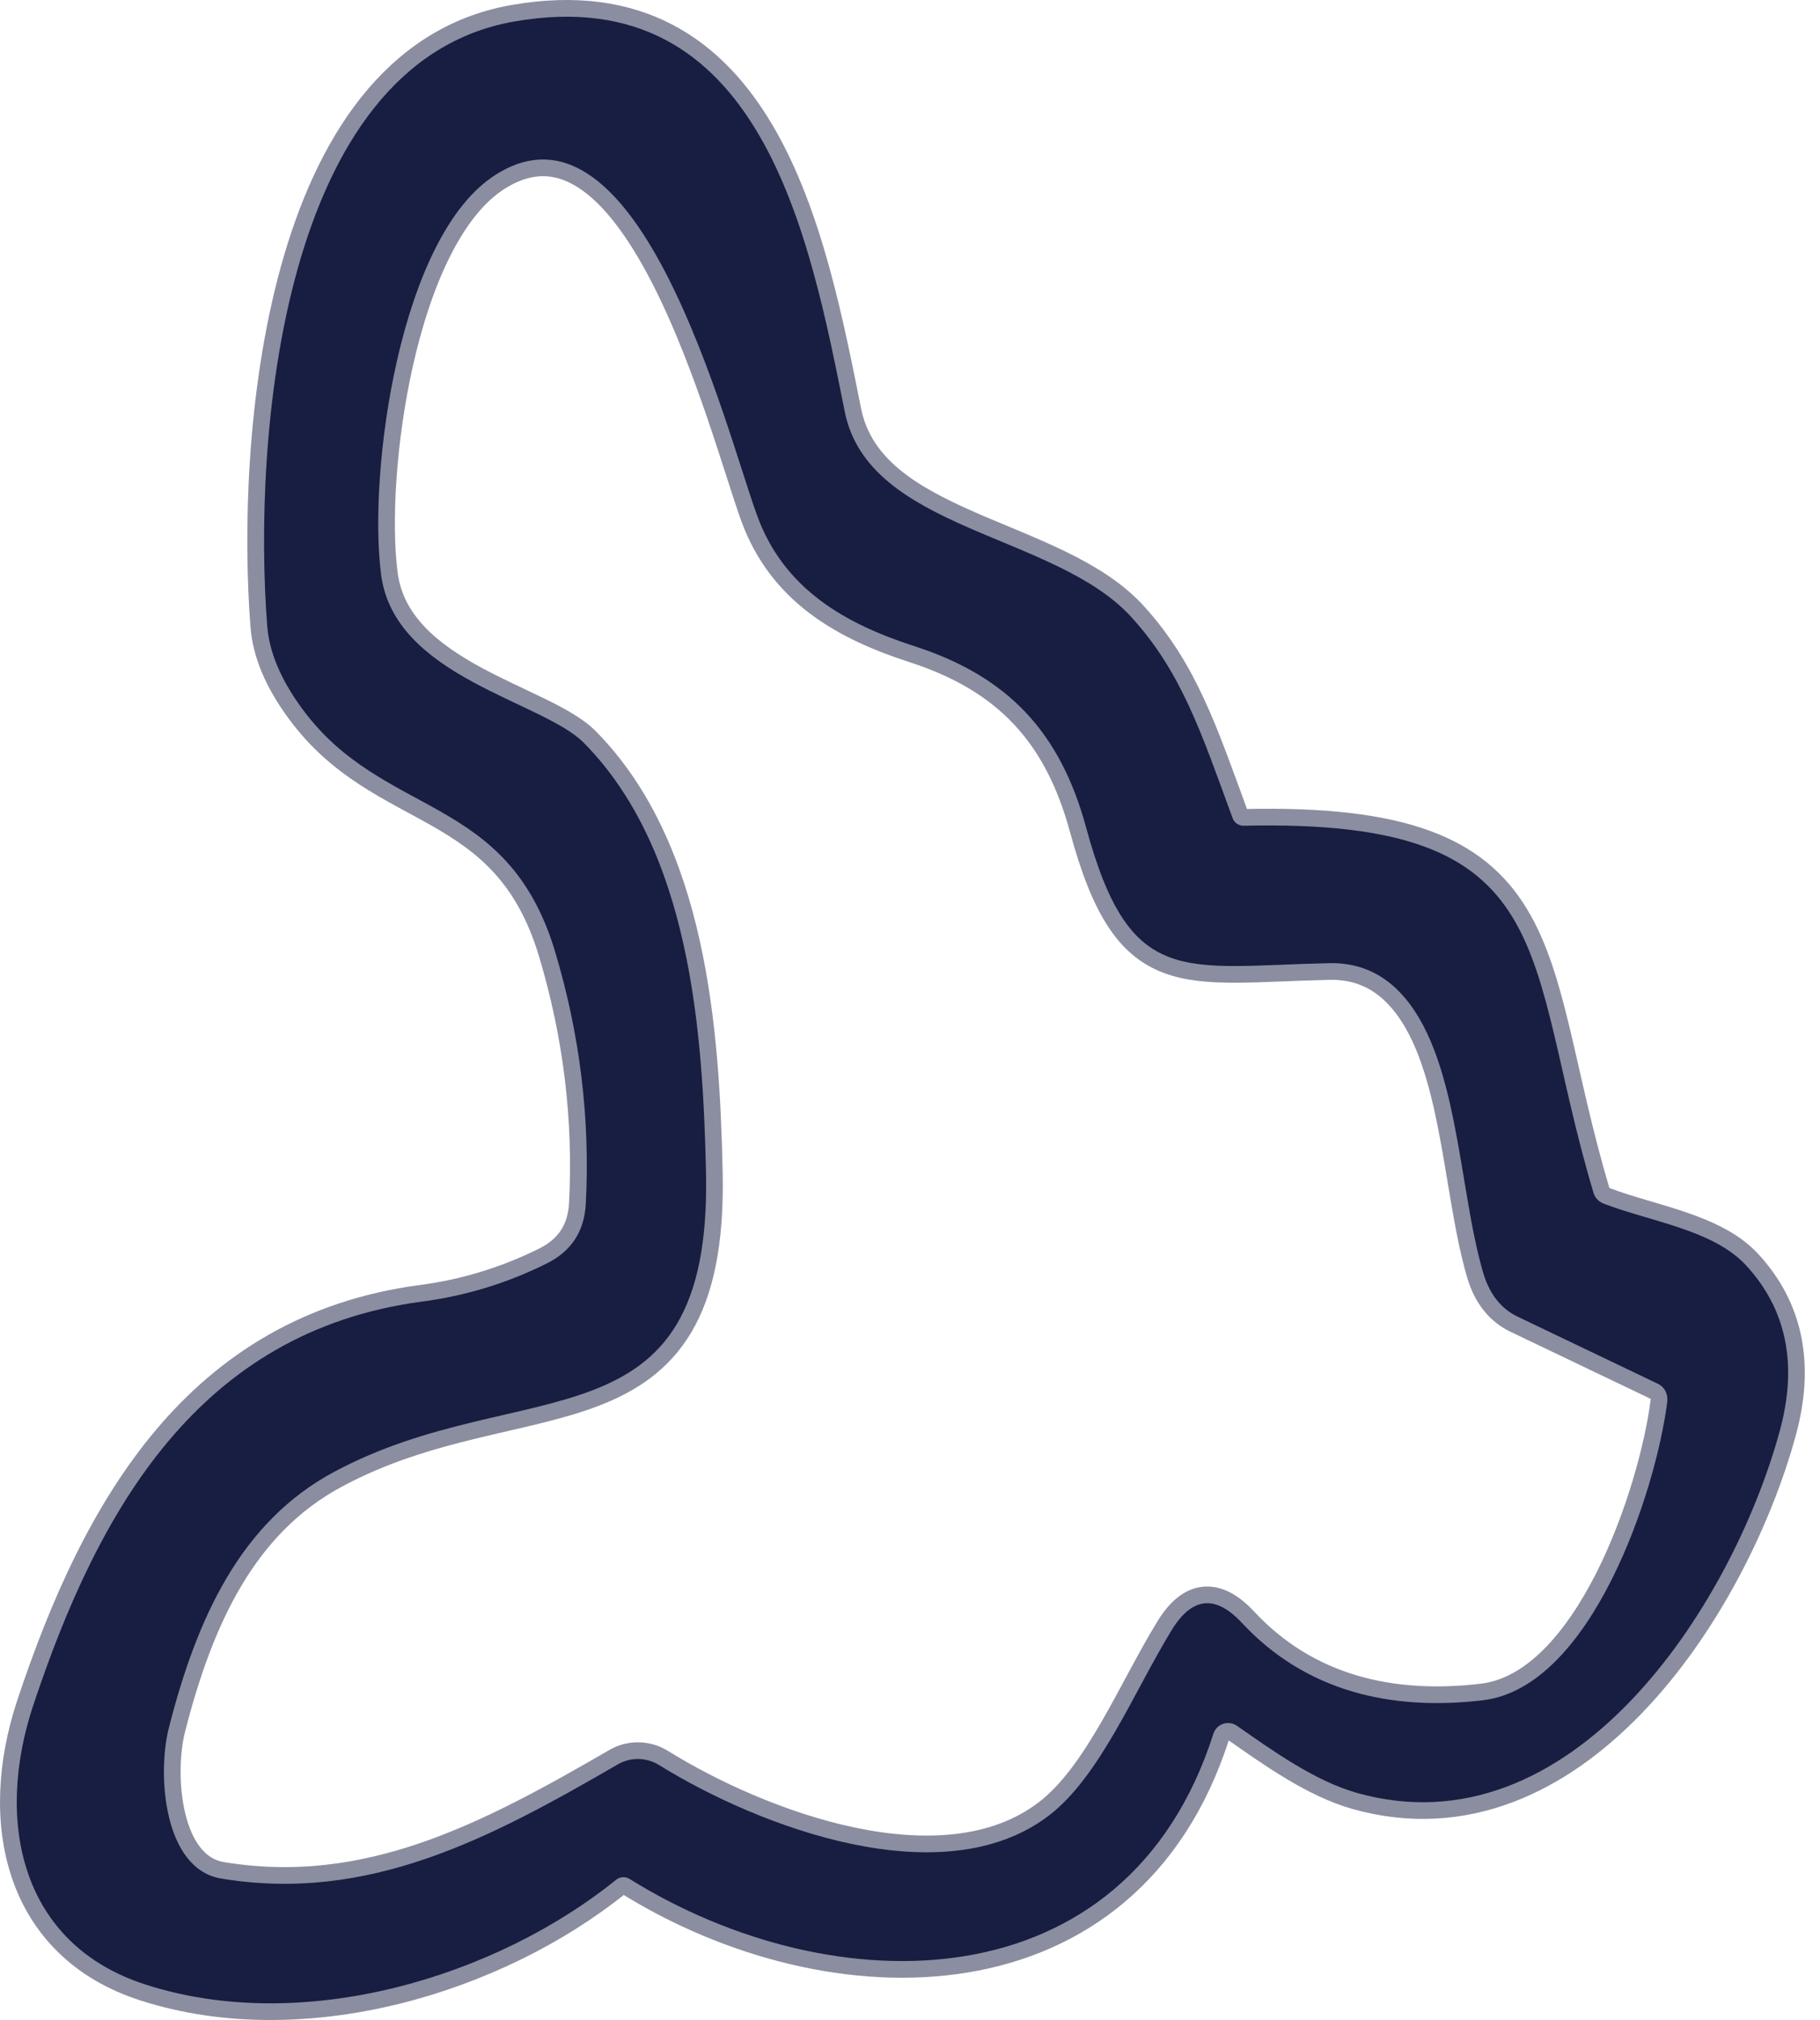
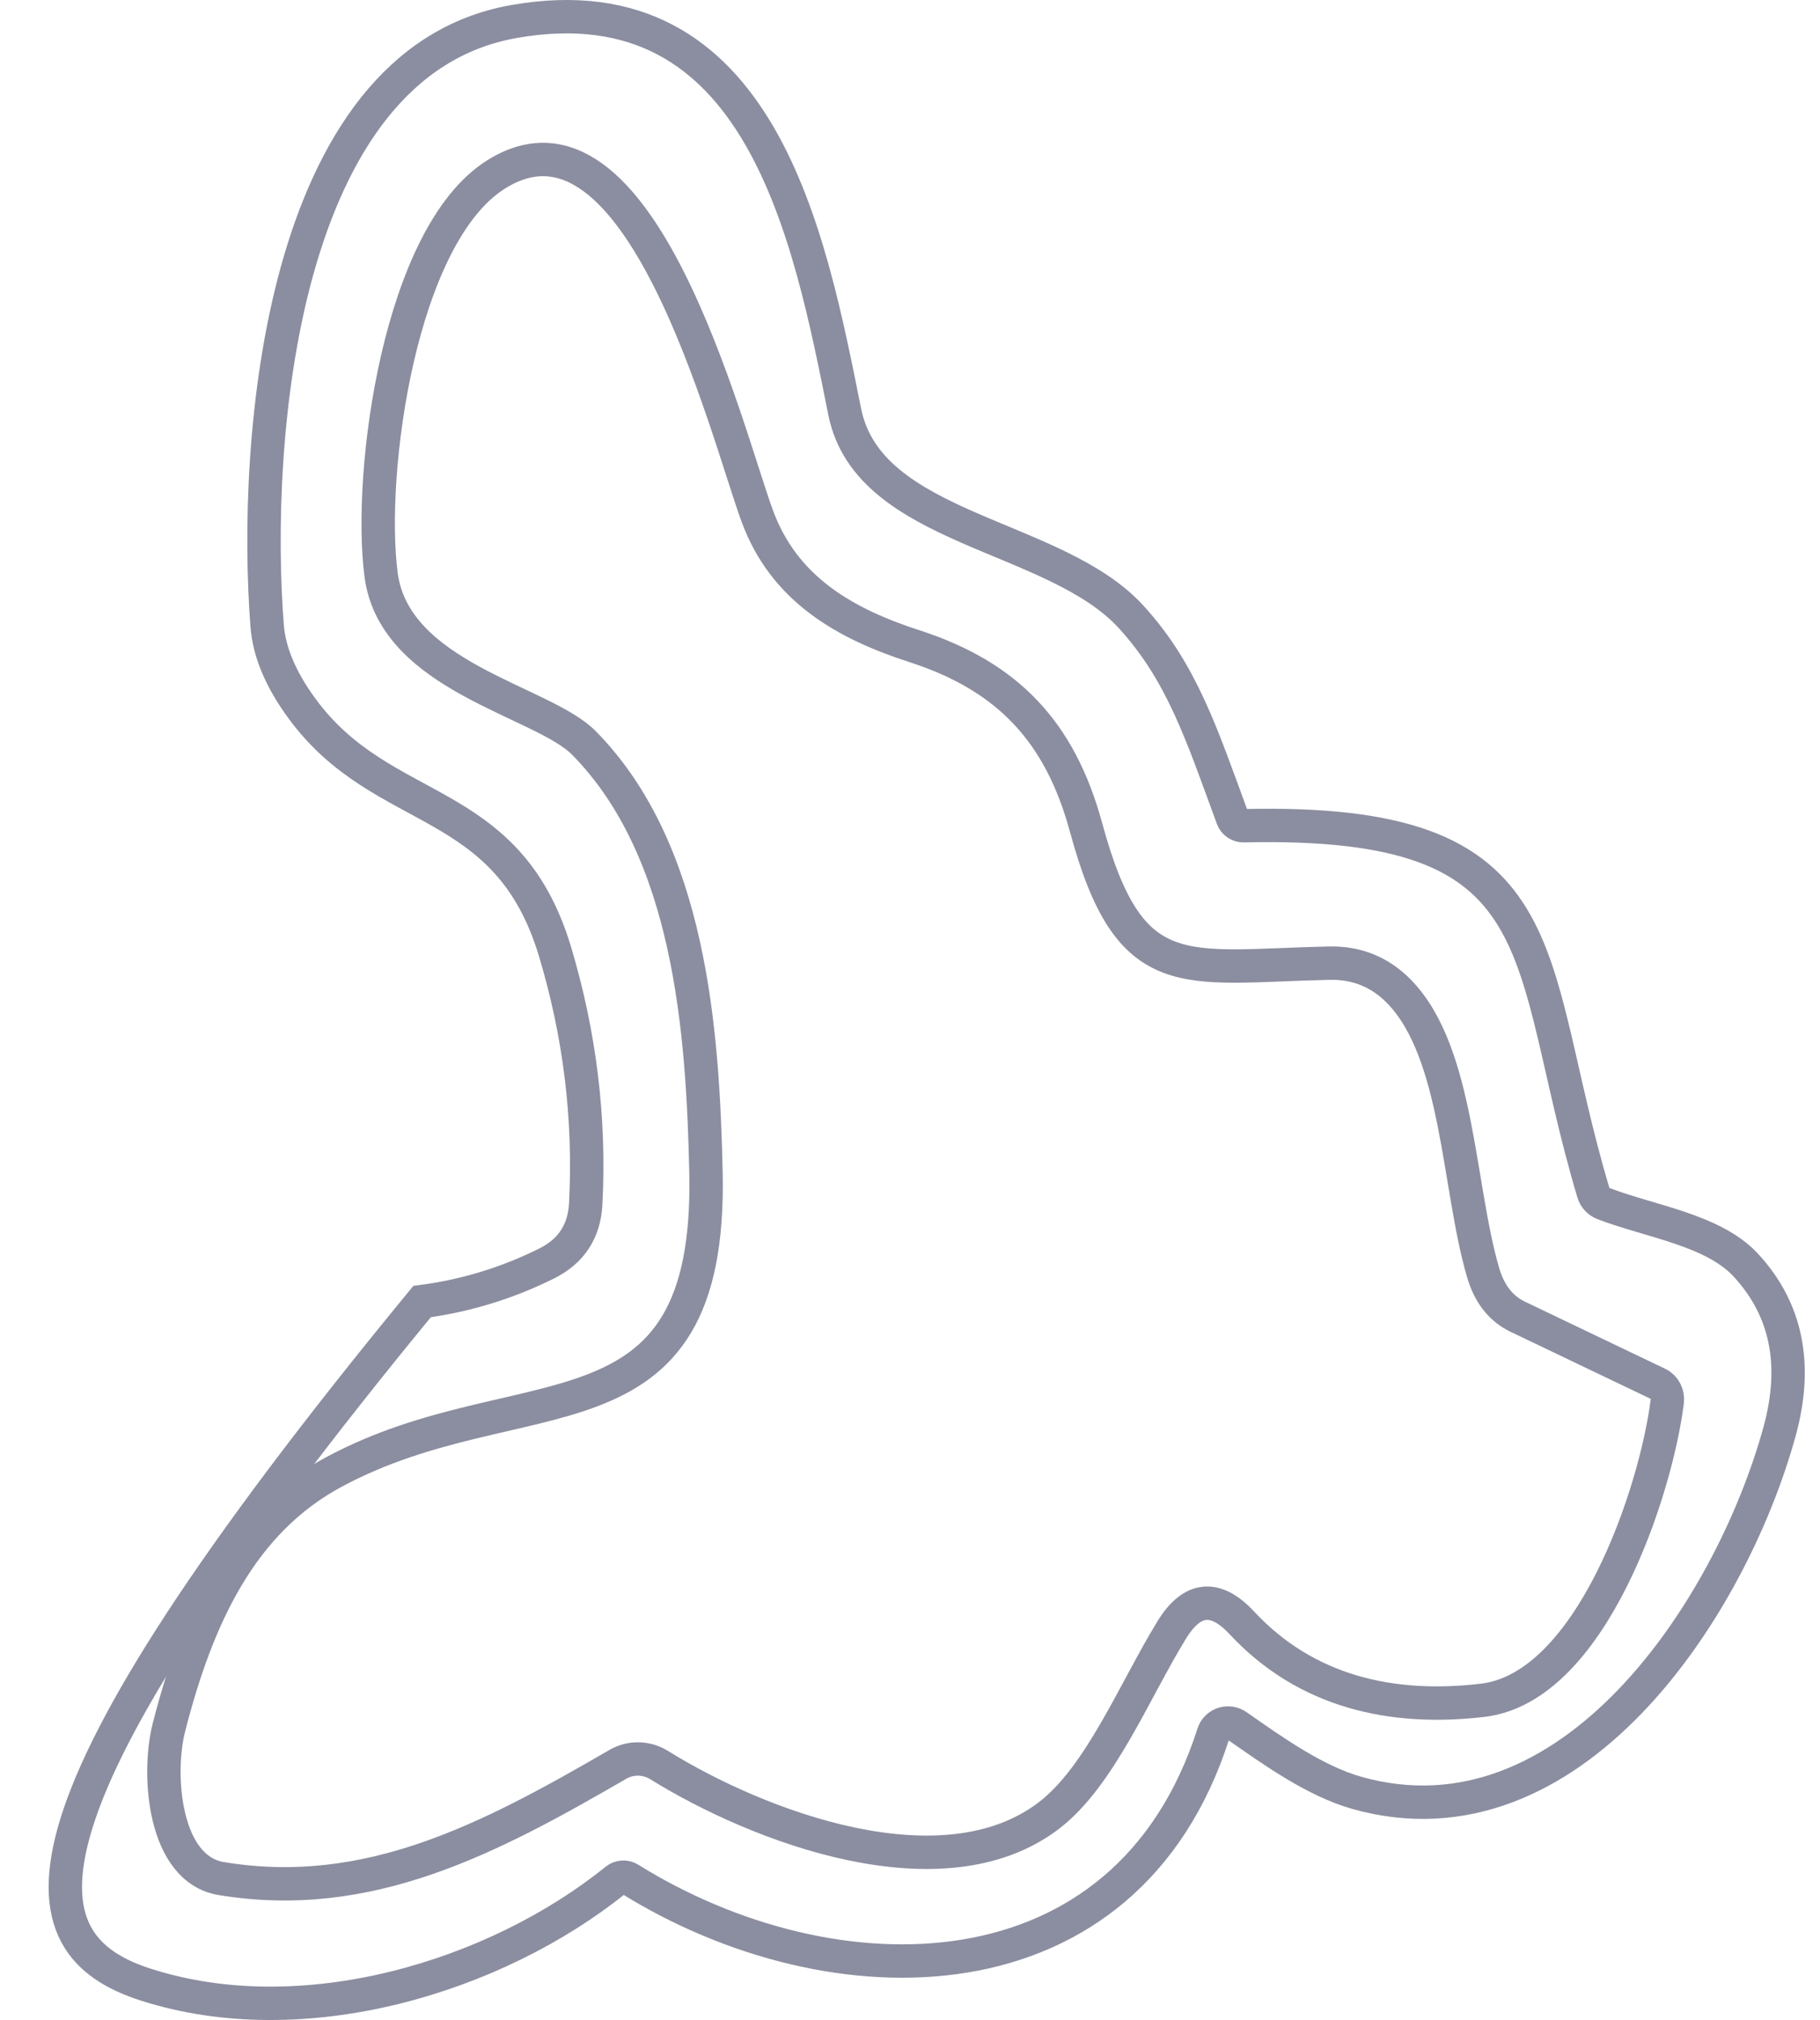
<svg xmlns="http://www.w3.org/2000/svg" width="109" height="121" viewBox="0 0 109 121" fill="none">
-   <path d="M95.429 71.438C91.169 57.178 93.729 49.008 74.489 49.458C74.343 49.462 74.2 49.42 74.08 49.34C73.96 49.259 73.868 49.143 73.819 49.008C71.959 43.938 70.779 40.288 67.769 36.978C63.189 31.918 52.019 31.808 50.589 24.658C48.499 14.248 45.599 -1.312 30.789 1.288C16.699 3.758 15.149 26.558 15.999 37.478C16.119 39.052 16.812 40.702 18.079 42.428C22.929 49.068 30.349 47.438 33.229 56.958C34.729 61.945 35.345 66.995 35.079 72.108C34.992 73.762 34.205 74.955 32.719 75.688C30.352 76.862 27.872 77.618 25.279 77.958C11.919 79.728 5.889 90.408 1.989 102.138C-0.321 109.078 1.219 116.458 8.719 118.868C18.159 121.908 29.669 118.428 36.899 112.588C37.01 112.498 37.147 112.444 37.291 112.435C37.434 112.426 37.577 112.462 37.699 112.538C49.879 120.128 67.459 120.168 72.669 103.838C72.712 103.701 72.788 103.577 72.889 103.475C72.99 103.372 73.114 103.295 73.251 103.25C73.388 103.204 73.535 103.191 73.678 103.212C73.822 103.232 73.959 103.286 74.079 103.368C76.269 104.898 78.759 106.678 81.269 107.388C94.059 110.988 103.649 96.398 106.579 85.738C107.679 81.732 106.999 78.405 104.539 75.758C102.579 73.658 98.809 73.158 96.029 72.088C95.885 72.032 95.757 71.945 95.653 71.832C95.549 71.719 95.472 71.585 95.429 71.438Z" stroke="#8B8EA0" stroke-width="2" />
+   <path d="M95.429 71.438C91.169 57.178 93.729 49.008 74.489 49.458C74.343 49.462 74.2 49.42 74.08 49.34C73.96 49.259 73.868 49.143 73.819 49.008C71.959 43.938 70.779 40.288 67.769 36.978C63.189 31.918 52.019 31.808 50.589 24.658C48.499 14.248 45.599 -1.312 30.789 1.288C16.699 3.758 15.149 26.558 15.999 37.478C16.119 39.052 16.812 40.702 18.079 42.428C22.929 49.068 30.349 47.438 33.229 56.958C34.729 61.945 35.345 66.995 35.079 72.108C34.992 73.762 34.205 74.955 32.719 75.688C30.352 76.862 27.872 77.618 25.279 77.958C-0.321 109.078 1.219 116.458 8.719 118.868C18.159 121.908 29.669 118.428 36.899 112.588C37.01 112.498 37.147 112.444 37.291 112.435C37.434 112.426 37.577 112.462 37.699 112.538C49.879 120.128 67.459 120.168 72.669 103.838C72.712 103.701 72.788 103.577 72.889 103.475C72.99 103.372 73.114 103.295 73.251 103.25C73.388 103.204 73.535 103.191 73.678 103.212C73.822 103.232 73.959 103.286 74.079 103.368C76.269 104.898 78.759 106.678 81.269 107.388C94.059 110.988 103.649 96.398 106.579 85.738C107.679 81.732 106.999 78.405 104.539 75.758C102.579 73.658 98.809 73.158 96.029 72.088C95.885 72.032 95.757 71.945 95.653 71.832C95.549 71.719 95.472 71.585 95.429 71.438Z" stroke="#8B8EA0" stroke-width="2" />
  <path d="M90.901 78.869C89.881 78.382 89.184 77.486 88.811 76.179C87.311 71.009 87.351 63.089 83.831 59.429C82.684 58.236 81.281 57.655 79.621 57.689C70.831 57.879 67.671 59.249 65.041 49.549C63.491 43.849 60.371 40.529 54.811 38.719C50.621 37.369 46.941 35.299 45.331 30.849C43.461 25.709 38.311 5.039 29.711 10.449C23.921 14.079 22.031 28.299 22.821 34.409C23.611 40.569 32.491 41.979 34.971 44.499C41.341 50.959 42.091 61.759 42.281 70.199C42.651 87.139 31.231 82.129 20.011 88.159C14.441 91.139 11.801 96.859 10.111 103.489C9.401 106.299 9.801 111.949 13.251 112.519C22.091 113.979 29.361 110.109 37.001 105.679C37.376 105.461 37.804 105.349 38.239 105.357C38.674 105.364 39.1 105.489 39.471 105.719C45.451 109.429 56.451 113.599 62.811 108.749C65.891 106.399 67.931 101.279 70.181 97.619C71.394 95.645 72.791 95.505 74.371 97.199C78.211 101.329 83.341 102.489 88.811 101.839C95.311 101.059 99.171 89.349 99.851 83.959C99.879 83.738 99.842 83.515 99.743 83.323C99.644 83.131 99.49 82.979 99.301 82.889L90.901 78.869Z" stroke="#8B8EA0" stroke-width="2" />
-   <path d="M96.032 72.089C98.812 73.159 102.582 73.659 104.542 75.759C107.002 78.406 107.682 81.732 106.582 85.739C103.652 96.399 94.062 110.989 81.272 107.389C78.763 106.679 76.272 104.899 74.082 103.369C73.963 103.286 73.826 103.233 73.682 103.212C73.539 103.191 73.392 103.204 73.255 103.25C73.118 103.296 72.994 103.373 72.893 103.475C72.792 103.577 72.716 103.702 72.672 103.839C67.463 120.169 49.883 120.129 37.703 112.539C37.581 112.463 37.438 112.427 37.294 112.436C37.151 112.445 37.014 112.498 36.903 112.589C29.672 118.429 18.163 121.909 8.722 118.869C1.222 116.459 -0.318 109.079 1.992 102.139C5.892 90.409 11.922 79.729 25.282 77.959C27.876 77.619 30.356 76.862 32.722 75.689C34.209 74.956 34.996 73.762 35.083 72.109C35.349 66.996 34.733 61.946 33.233 56.959C30.352 47.439 22.933 49.069 18.082 42.429C16.816 40.702 16.122 39.052 16.003 37.479C15.152 26.559 16.703 3.759 30.793 1.289C45.602 -1.311 48.502 14.249 50.593 24.659C52.023 31.809 63.193 31.919 67.772 36.979C70.782 40.289 71.963 43.939 73.823 49.009C73.872 49.144 73.964 49.259 74.084 49.34C74.204 49.421 74.347 49.462 74.493 49.459C93.733 49.009 91.172 57.179 95.433 71.439C95.476 71.585 95.552 71.72 95.656 71.833C95.76 71.945 95.889 72.033 96.032 72.089ZM90.903 78.869C89.882 78.382 89.186 77.486 88.812 76.179C87.312 71.009 87.353 63.089 83.832 59.429C82.686 58.236 81.282 57.656 79.623 57.689C70.832 57.879 67.672 59.249 65.043 49.549C63.492 43.849 60.373 40.529 54.812 38.719C50.623 37.369 46.943 35.299 45.333 30.849C43.462 25.709 38.312 5.039 29.712 10.449C23.922 14.079 22.032 28.299 22.823 34.409C23.613 40.569 32.492 41.979 34.972 44.499C41.343 50.959 42.093 61.759 42.282 70.199C42.653 87.139 31.233 82.129 20.012 88.159C14.443 91.139 11.803 96.859 10.113 103.489C9.402 106.299 9.802 111.949 13.252 112.519C22.093 113.979 29.363 110.109 37.002 105.679C37.377 105.461 37.805 105.35 38.24 105.357C38.675 105.364 39.101 105.489 39.472 105.719C45.453 109.429 56.453 113.599 62.812 108.749C65.892 106.399 67.933 101.279 70.183 97.619C71.396 95.646 72.793 95.505 74.373 97.199C78.213 101.329 83.343 102.489 88.812 101.839C95.312 101.059 99.172 89.349 99.853 83.959C99.881 83.738 99.843 83.515 99.744 83.323C99.646 83.131 99.491 82.979 99.302 82.889L90.903 78.869Z" fill="#181D42" />
</svg>